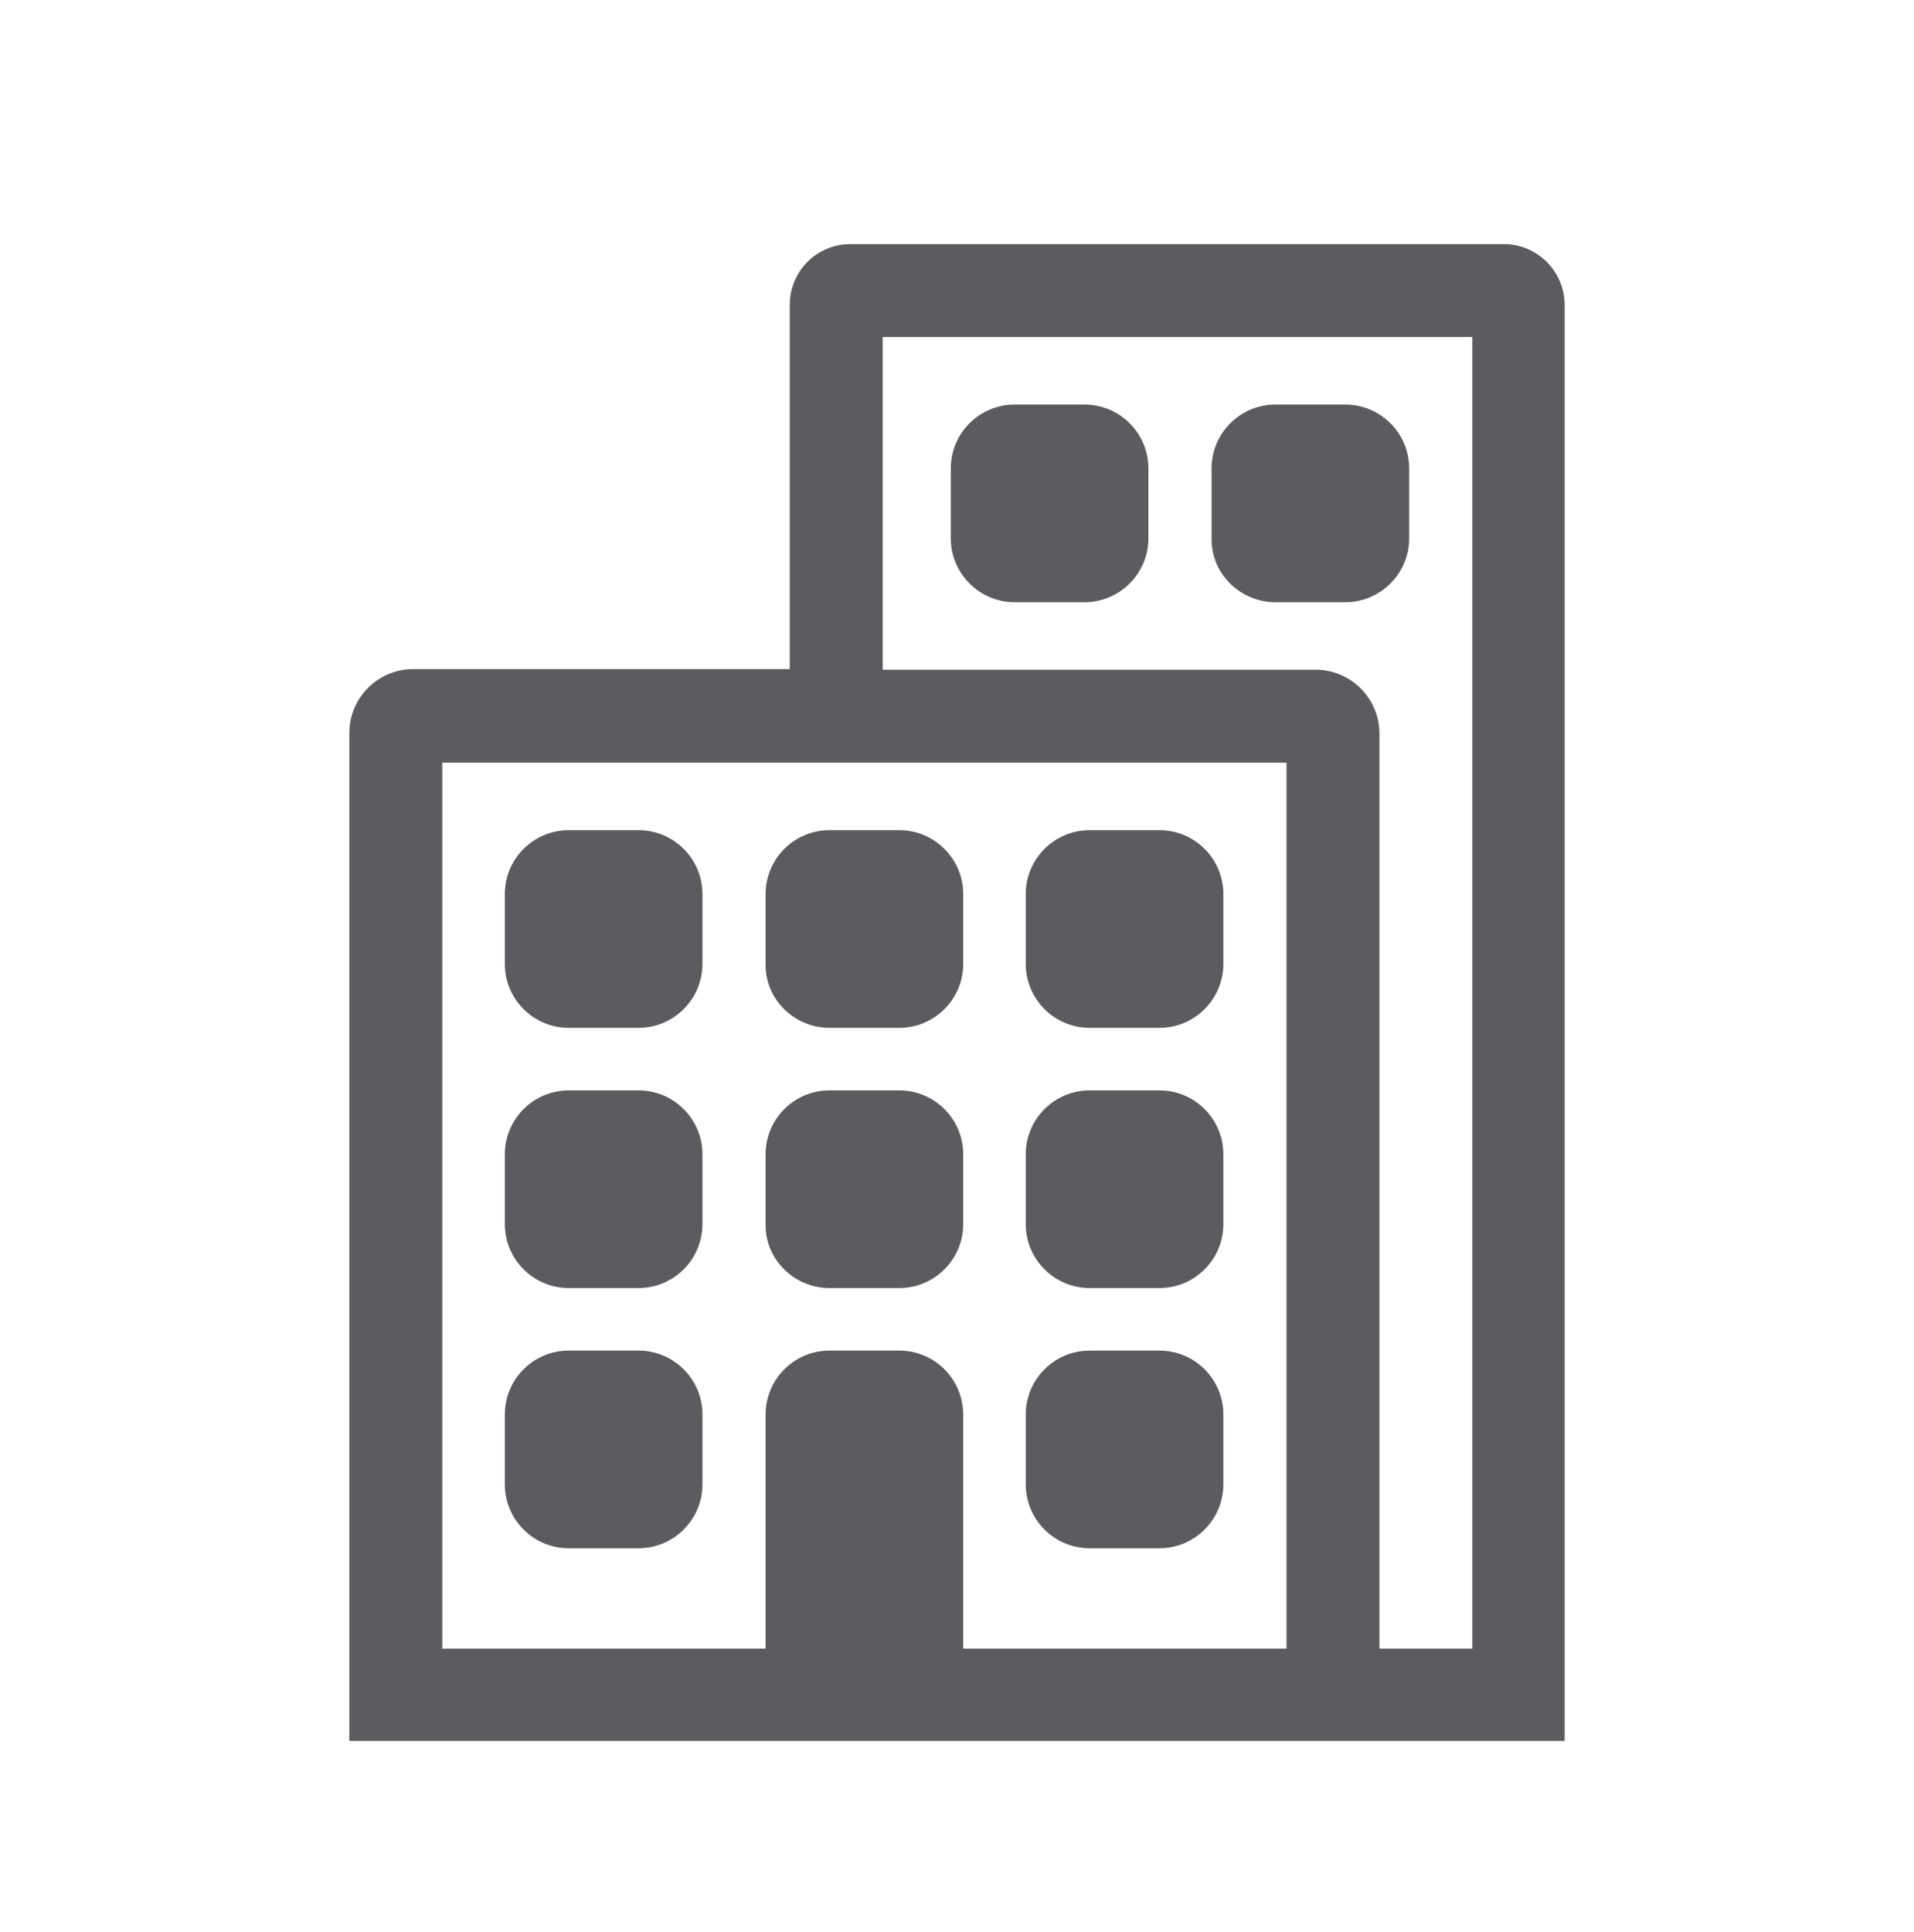
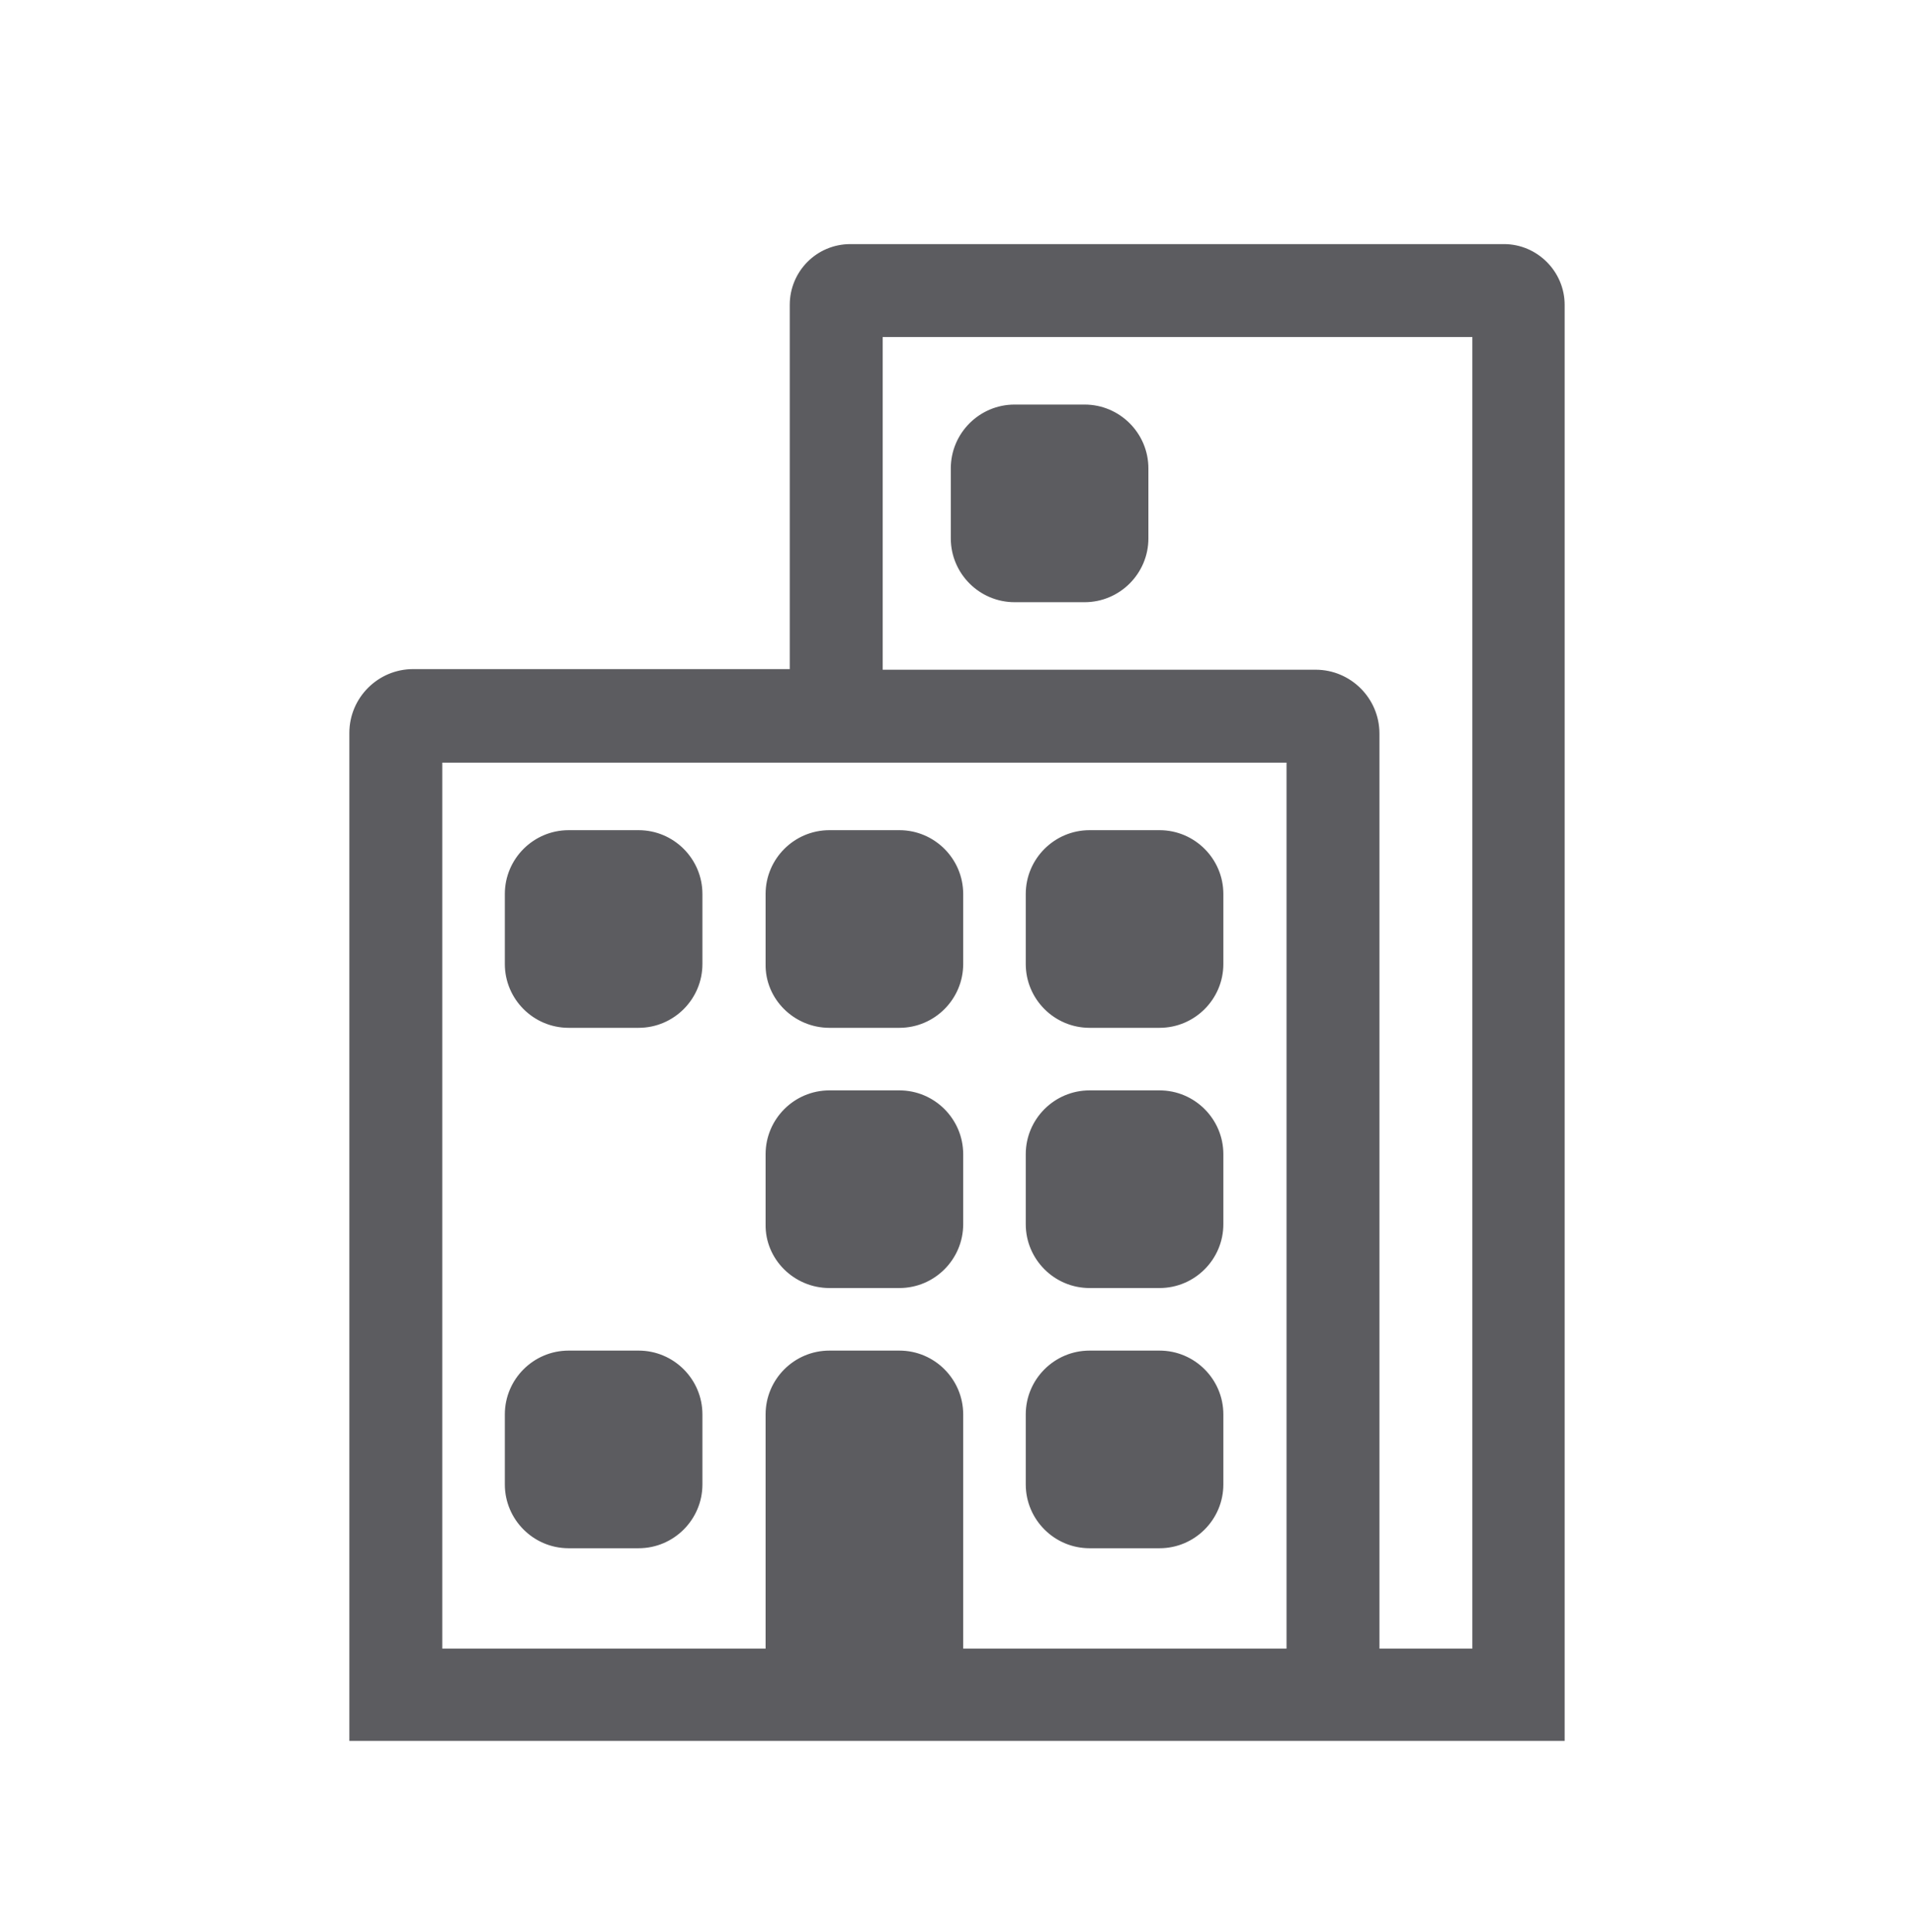
<svg xmlns="http://www.w3.org/2000/svg" version="1.1" id="Layer_1" x="0px" y="0px" viewBox="0 0 309 311.8" enable-background="new 0 0 309 311.8" xml:space="preserve">
  <g>
    <path fill="#5C5C60" stroke="#5C5C60" stroke-miterlimit="10" d="M91.8,249.4h11.3c5.4,0,9.8-4.4,9.8-9.8v-11.3   c0-5.4-4.4-9.8-9.8-9.8H91.8c-5.4,0-9.8,4.4-9.8,9.8v11.3C82,245,86.4,249.4,91.8,249.4z" />
-     <path fill="#5C5C60" stroke="#5C5C60" stroke-miterlimit="10" d="M91.8,207.4h11.3c5.4,0,9.8-4.4,9.8-9.8v-11.3   c0-5.4-4.4-9.8-9.8-9.8H91.8c-5.4,0-9.8,4.4-9.8,9.8v11.3C82,203,86.4,207.4,91.8,207.4z" />
    <path fill="#5C5C60" stroke="#5C5C60" stroke-miterlimit="10" d="M175.9,249.4h11.3c5.4,0,9.8-4.4,9.8-9.8v-11.3   c0-5.4-4.4-9.8-9.8-9.8h-11.3c-5.4,0-9.8,4.4-9.8,9.8v11.3C166.1,245,170.5,249.4,175.9,249.4z" />
    <path fill="#5C5C60" stroke="#5C5C60" stroke-miterlimit="10" d="M175.9,207.4h11.3c5.4,0,9.8-4.4,9.8-9.8v-11.3   c0-5.4-4.4-9.8-9.8-9.8h-11.3c-5.4,0-9.8,4.4-9.8,9.8v11.3C166.1,203,170.5,207.4,175.9,207.4z" />
    <path fill="#5C5C60" stroke="#5C5C60" stroke-miterlimit="10" d="M133.9,207.4h11.3c5.4,0,9.8-4.4,9.8-9.8v-11.3   c0-5.4-4.4-9.8-9.8-9.8h-11.3c-5.4,0-9.8,4.4-9.8,9.8v11.3C124,203,128.5,207.4,133.9,207.4z" />
    <path fill="#5C5C60" stroke="#5C5C60" stroke-miterlimit="10" d="M91.8,165.4h11.3c5.4,0,9.8-4.4,9.8-9.8v-11.3   c0-5.4-4.4-9.8-9.8-9.8H91.8c-5.4,0-9.8,4.4-9.8,9.8v11.3C82,161,86.4,165.4,91.8,165.4z" />
-     <path fill="#5C5C60" stroke="#5C5C60" stroke-miterlimit="10" d="M175.9,165.4h11.3c5.4,0,9.8-4.4,9.8-9.8v-11.3   c0-5.4-4.4-9.8-9.8-9.8h-11.3c-5.4,0-9.8,4.4-9.8,9.8v11.3C166.1,161,170.5,165.4,175.9,165.4z" />
+     <path fill="#5C5C60" stroke="#5C5C60" stroke-miterlimit="10" d="M175.9,165.4h11.3c5.4,0,9.8-4.4,9.8-9.8v-11.3   c0-5.4-4.4-9.8-9.8-9.8h-11.3c-5.4,0-9.8,4.4-9.8,9.8v11.3C166.1,161,170.5,165.4,175.9,165.4" />
    <path fill="#5C5C60" stroke="#5C5C60" stroke-miterlimit="10" d="M133.9,165.4h11.3c5.4,0,9.8-4.4,9.8-9.8v-11.3   c0-5.4-4.4-9.8-9.8-9.8h-11.3c-5.4,0-9.8,4.4-9.8,9.8v11.3C124,161,128.5,165.4,133.9,165.4z" />
    <path fill="#5C5C60" stroke="#5C5C60" stroke-miterlimit="10" d="M242.8,39.9H137.3c-5.2,0-9.3,4.2-9.3,9.3v59.3H66.7   c-5.4,0-9.8,4.4-9.8,9.8v162.2H124h31h60.2h7h29.9V49.2C252.1,44.1,247.9,39.9,242.8,39.9z M208.2,266.6H155v-38.3   c0-5.4-4.4-9.8-9.8-9.8h-11.3c-5.4,0-9.8,4.4-9.8,9.8v38.3H70.9V122.6h137.3V266.6z M238.1,266.6h-15.9V118.4   c0-5.4-4.4-9.8-9.8-9.8H142V53.9h96.2V266.6z" />
-     <path fill="#5C5C60" stroke="#5C5C60" stroke-miterlimit="10" d="M205.9,96.7h11.3c5.4,0,9.8-4.4,9.8-9.8V75.6   c0-5.4-4.4-9.8-9.8-9.8h-11.3c-5.4,0-9.8,4.4-9.8,9.8v11.3C196,92.3,200.5,96.7,205.9,96.7z" />
    <path fill="#5C5C60" stroke="#5C5C60" stroke-miterlimit="10" d="M163.8,96.7h11.3c5.4,0,9.8-4.4,9.8-9.8V75.6   c0-5.4-4.4-9.8-9.8-9.8h-11.3c-5.4,0-9.8,4.4-9.8,9.8v11.3C154,92.3,158.4,96.7,163.8,96.7z" />
  </g>
</svg>